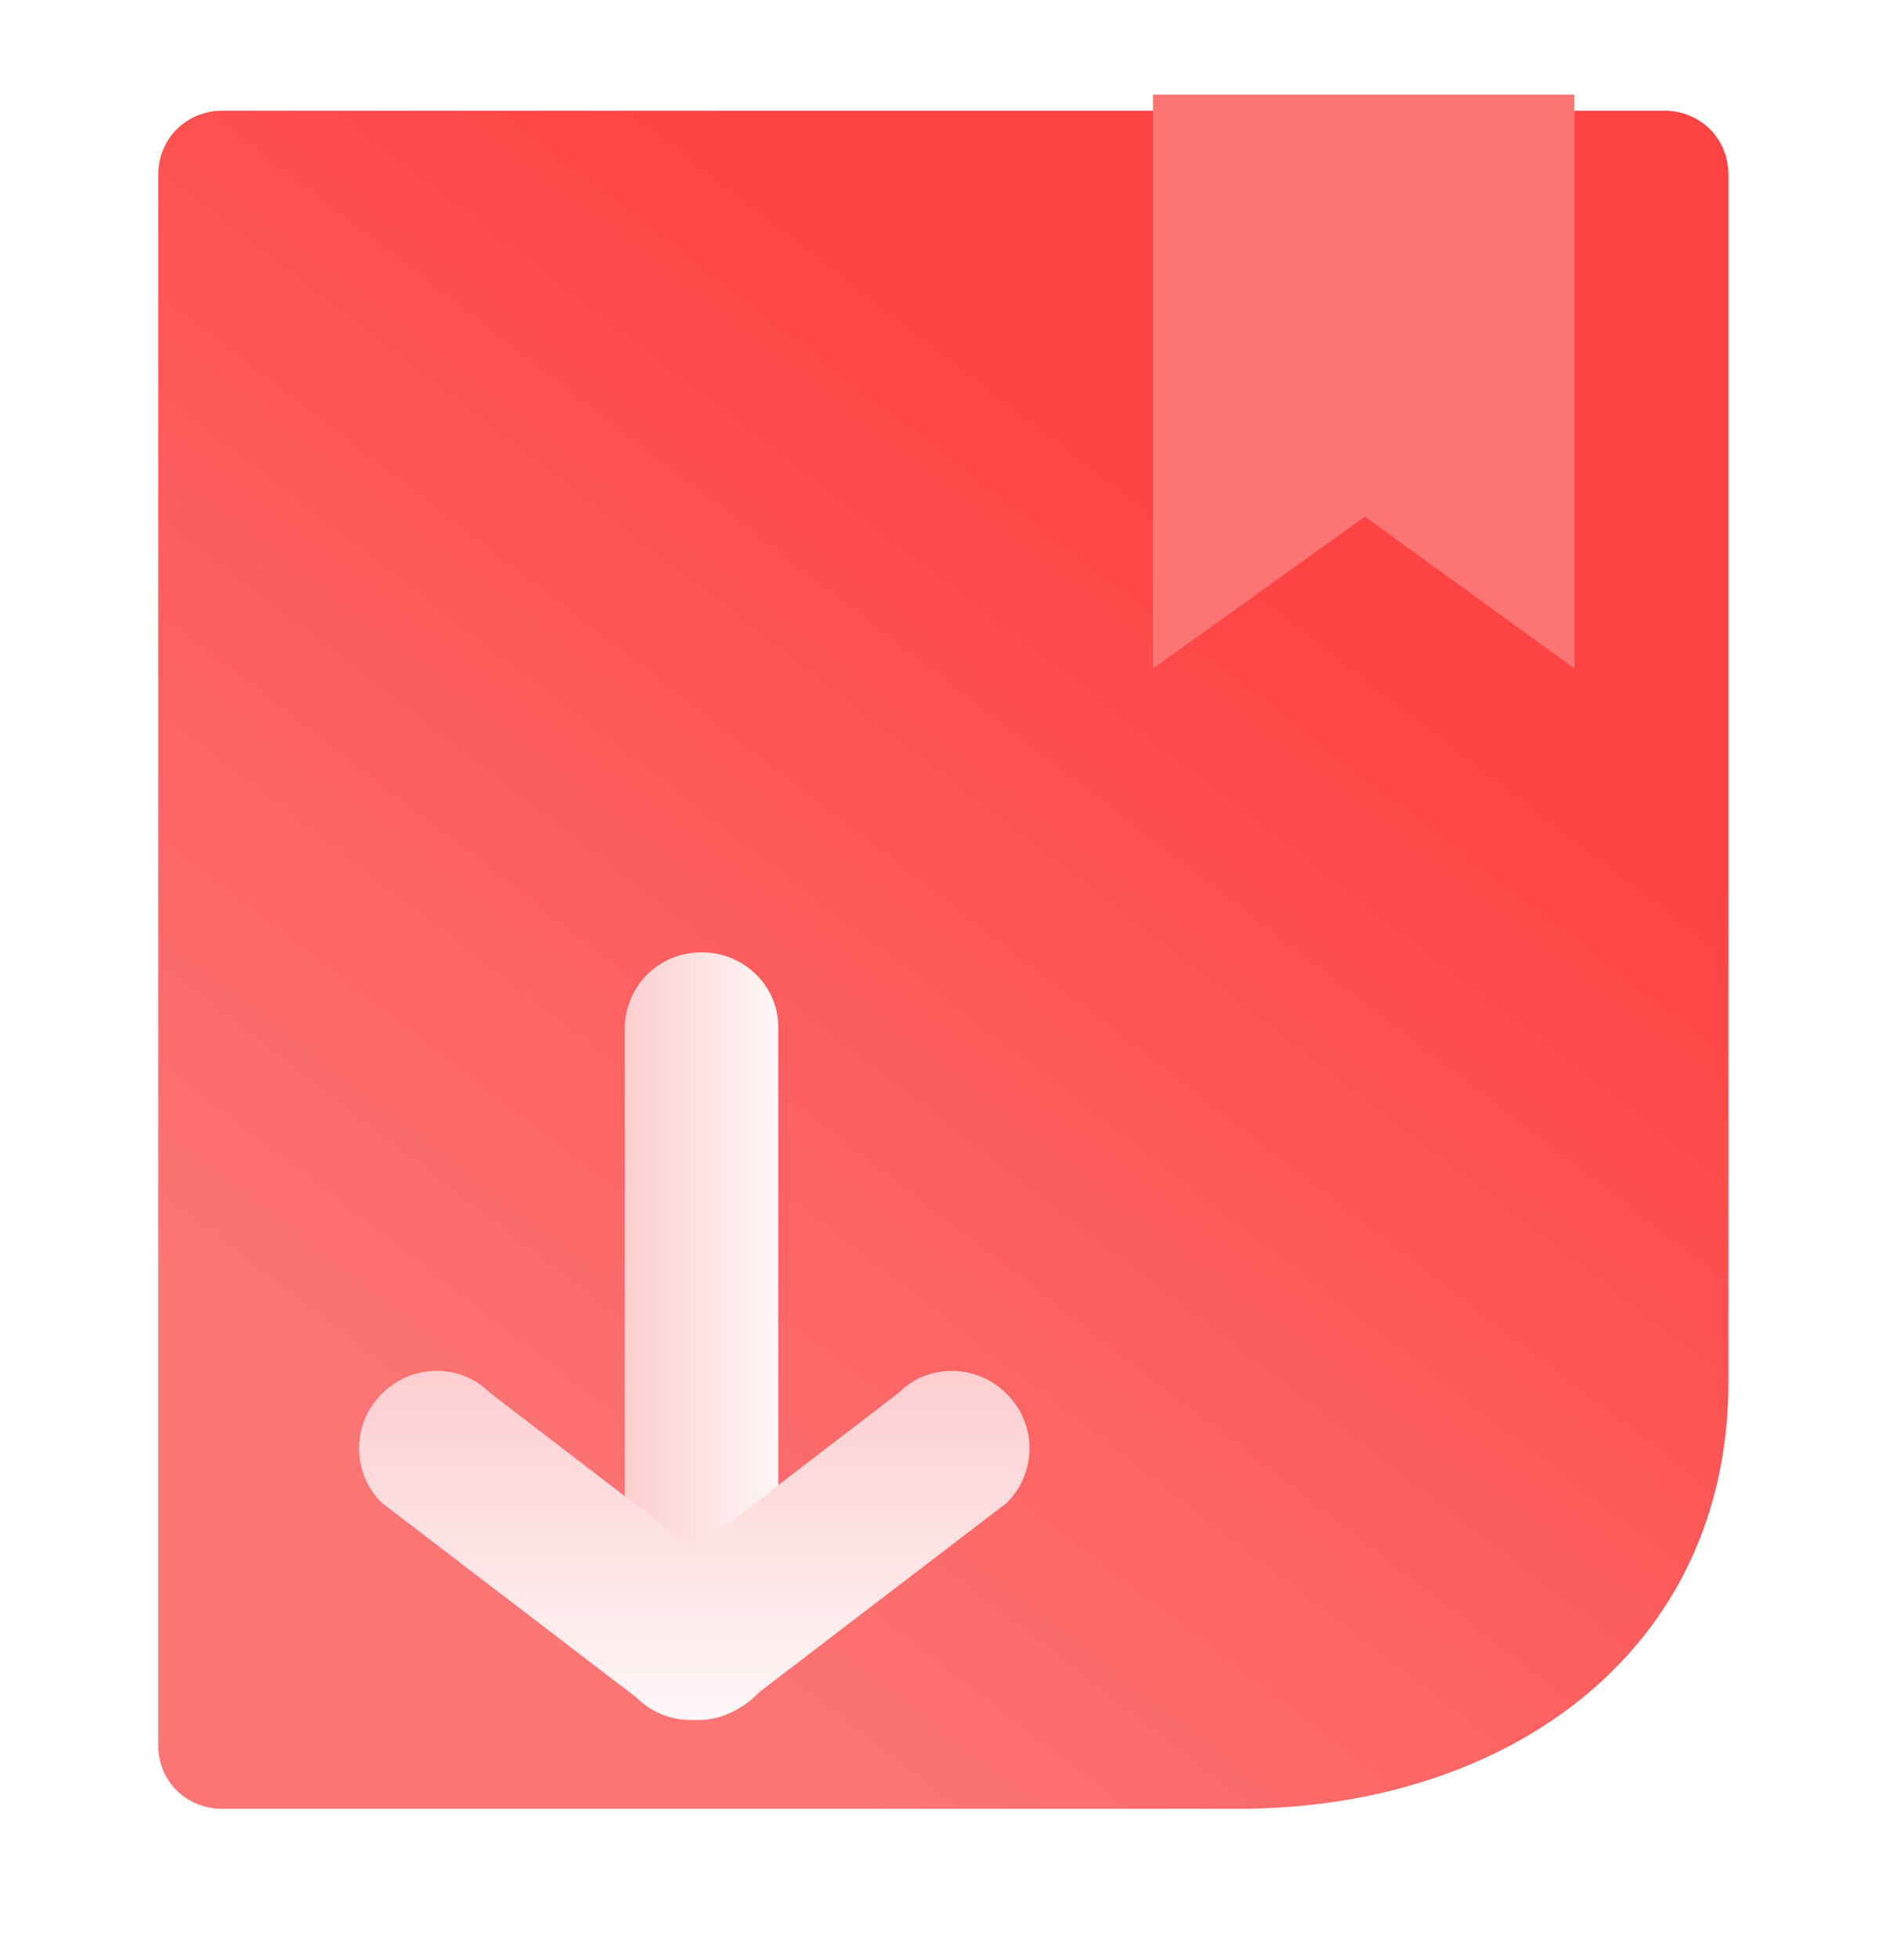
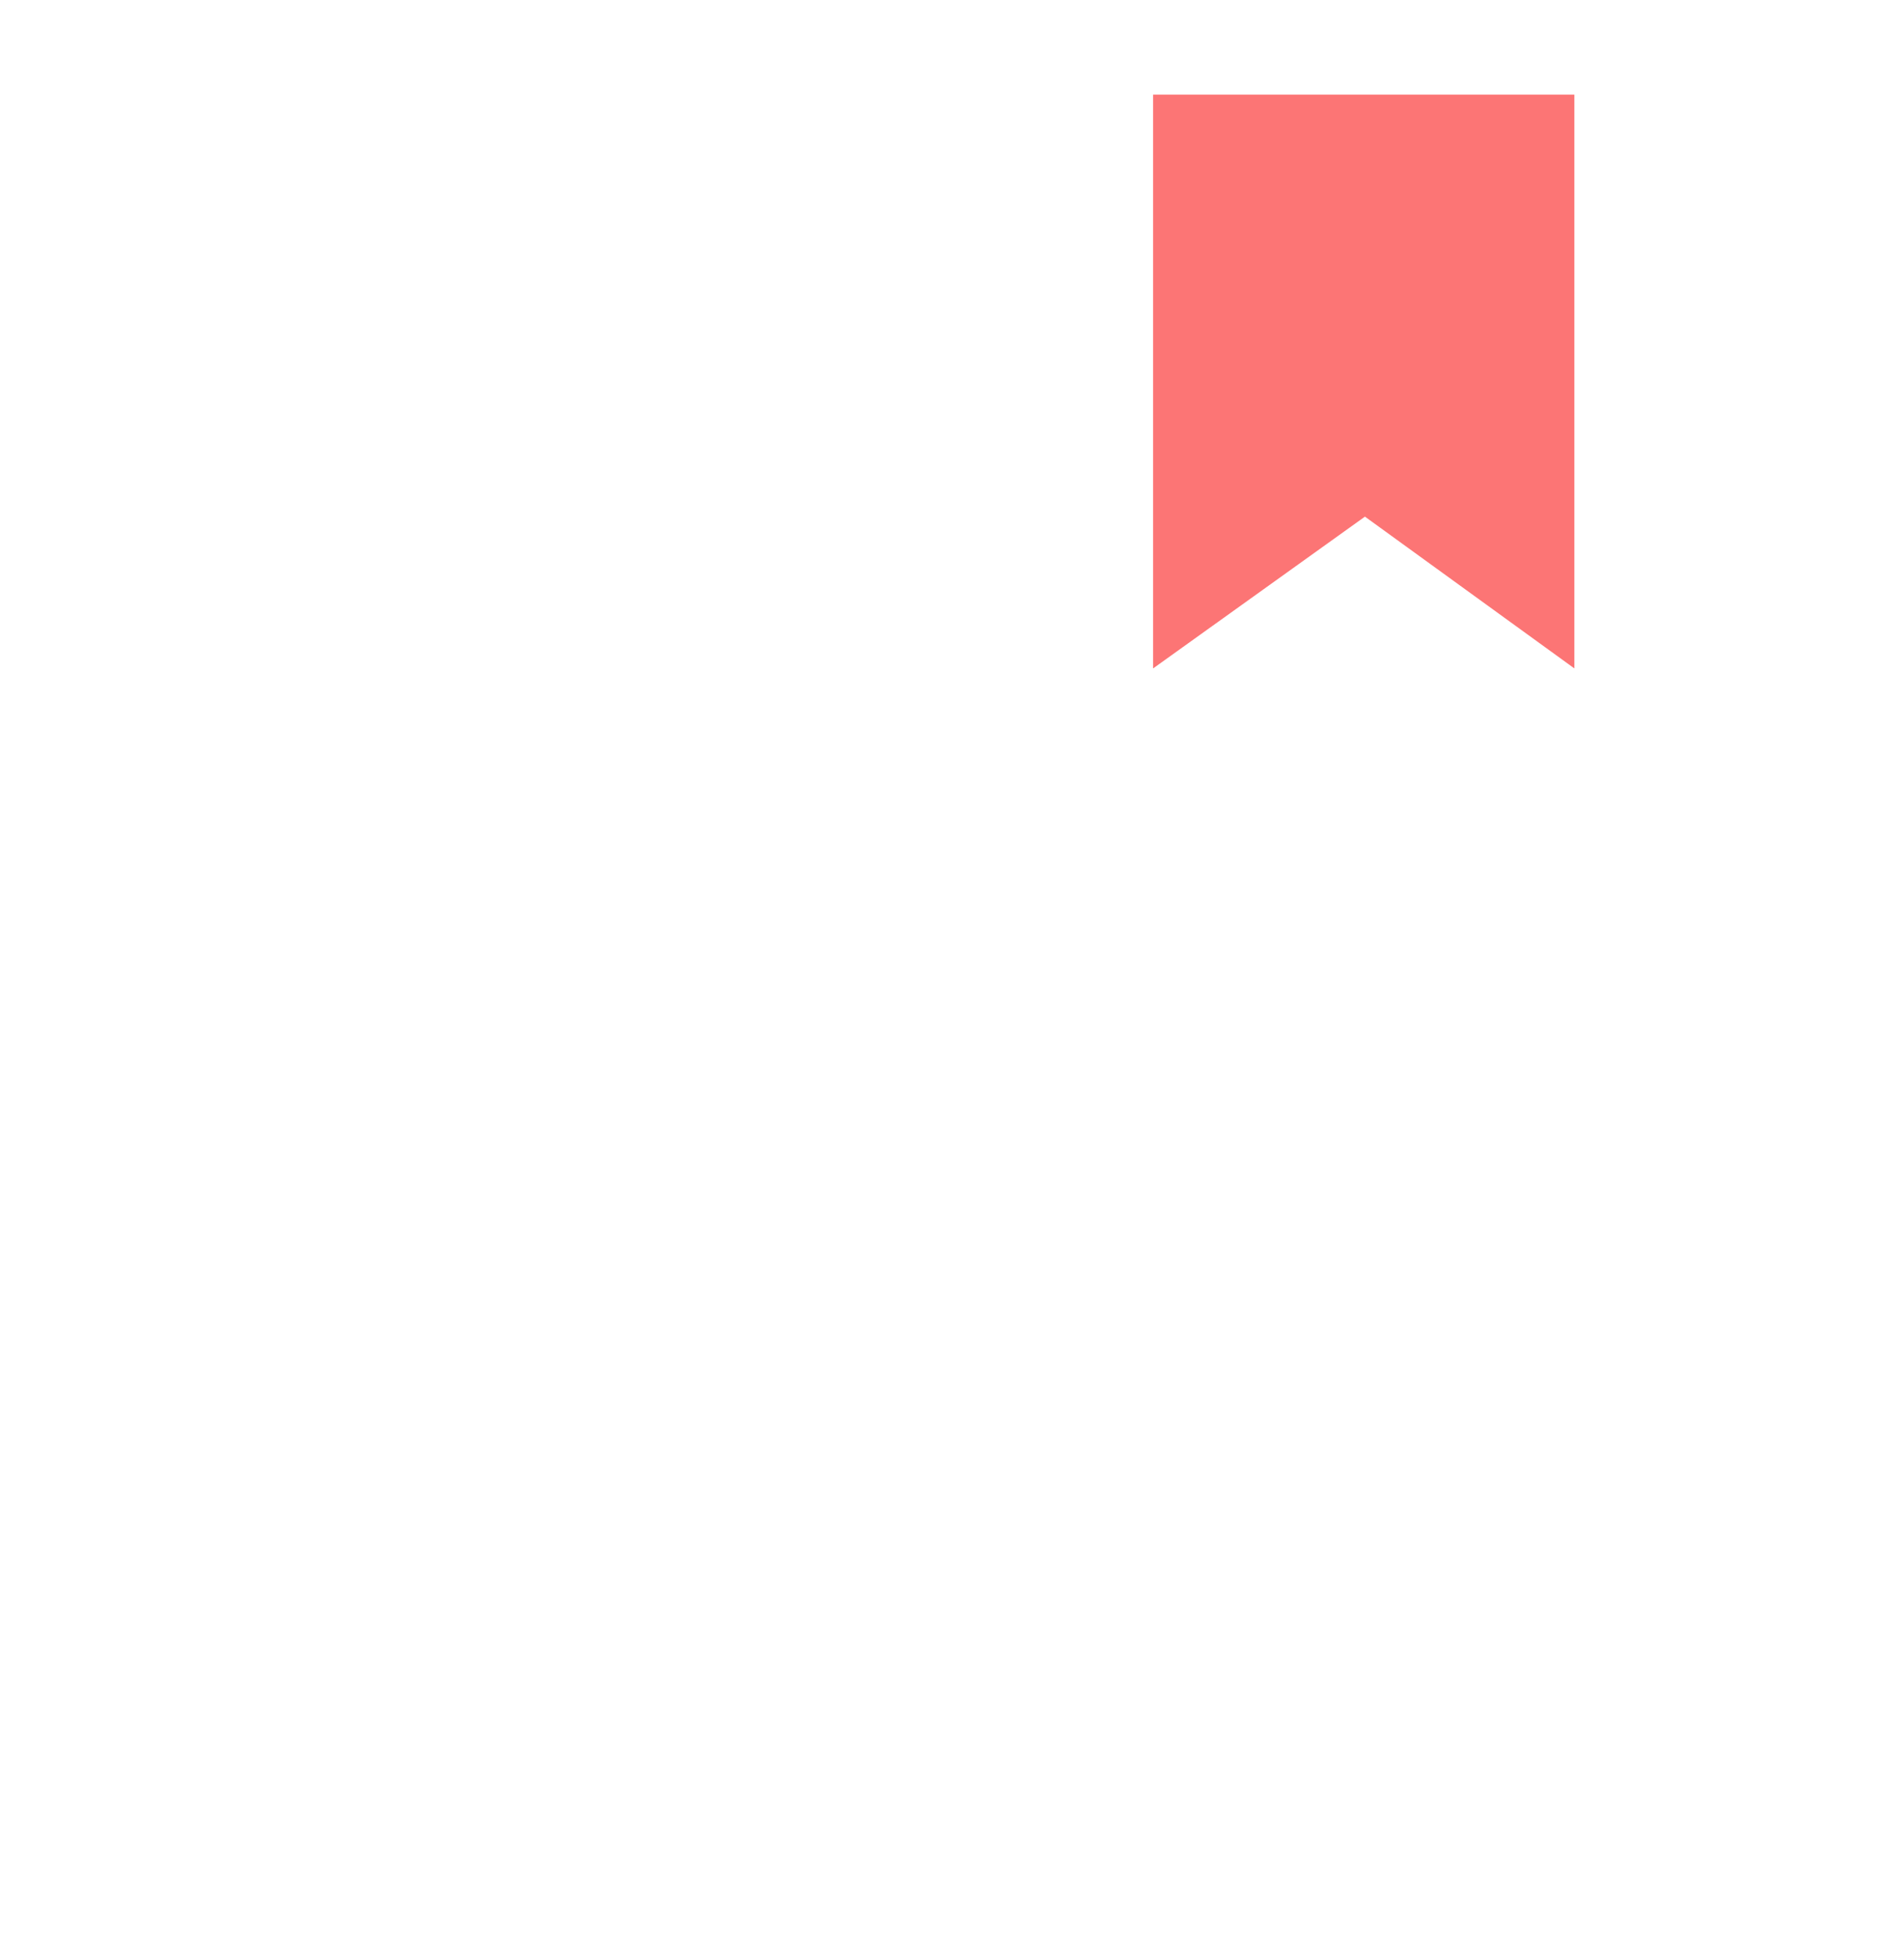
<svg xmlns="http://www.w3.org/2000/svg" width="32" height="32.898" viewBox="0 0 32 32.898" fill="none">
  <desc>
			Created with Pixso.
	</desc>
  <defs>
    <filter id="filter_242_5719_dd" x="6.5" y="12" width="10.588" height="20.868" filterUnits="userSpaceOnUse" color-interpolation-filters="sRGB">
      <feFlood flood-opacity="0" result="BackgroundImageFix" />
      <feColorMatrix in="SourceAlpha" type="matrix" values="0 0 0 0 0 0 0 0 0 0 0 0 0 0 0 0 0 0 127 0" result="hardAlpha" />
      <feOffset dx="0" dy="4" />
      <feGaussianBlur stdDeviation="1.333" />
      <feComposite in2="hardAlpha" operator="out" k2="-1" k3="1" />
      <feColorMatrix type="matrix" values="0 0 0 0 0.957 0 0 0 0 0.329 0 0 0 0 0.329 0 0 0 1 0" />
      <feBlend mode="normal" in2="BackgroundImageFix" result="effect_dropShadow_1" />
      <feBlend mode="normal" in="SourceGraphic" in2="effect_dropShadow_1" result="shape" />
    </filter>
    <filter id="filter_242_5722_dd" x="2.035" y="19.031" width="19.268" height="13.866" filterUnits="userSpaceOnUse" color-interpolation-filters="sRGB">
      <feFlood flood-opacity="0" result="BackgroundImageFix" />
      <feColorMatrix in="SourceAlpha" type="matrix" values="0 0 0 0 0 0 0 0 0 0 0 0 0 0 0 0 0 0 127 0" result="hardAlpha" />
      <feOffset dx="0" dy="4" />
      <feGaussianBlur stdDeviation="1.333" />
      <feComposite in2="hardAlpha" operator="out" k2="-1" k3="1" />
      <feColorMatrix type="matrix" values="0 0 0 0 0.957 0 0 0 0 0.329 0 0 0 0 0.329 0 0 0 1 0" />
      <feBlend mode="normal" in2="BackgroundImageFix" result="effect_dropShadow_1" />
      <feBlend mode="normal" in="SourceGraphic" in2="effect_dropShadow_1" result="shape" />
    </filter>
    <filter id="filter_242_5720_dd" x="2.035" y="19.031" width="14.865" height="13.865" filterUnits="userSpaceOnUse" color-interpolation-filters="sRGB">
      <feFlood flood-opacity="0" result="BackgroundImageFix" />
      <feColorMatrix in="SourceAlpha" type="matrix" values="0 0 0 0 0 0 0 0 0 0 0 0 0 0 0 0 0 0 127 0" result="hardAlpha" />
      <feOffset dx="0" dy="4" />
      <feGaussianBlur stdDeviation="1.333" />
      <feComposite in2="hardAlpha" operator="out" k2="-1" k3="1" />
      <feColorMatrix type="matrix" values="0 0 0 0 0.957 0 0 0 0 0.329 0 0 0 0 0.329 0 0 0 1 0" />
      <feBlend mode="normal" in2="BackgroundImageFix" result="effect_dropShadow_1" />
      <feBlend mode="normal" in="SourceGraphic" in2="effect_dropShadow_1" result="shape" />
    </filter>
    <filter id="filter_242_5721_dd" x="6.438" y="19.032" width="14.865" height="13.866" filterUnits="userSpaceOnUse" color-interpolation-filters="sRGB">
      <feFlood flood-opacity="0" result="BackgroundImageFix" />
      <feColorMatrix in="SourceAlpha" type="matrix" values="0 0 0 0 0 0 0 0 0 0 0 0 0 0 0 0 0 0 127 0" result="hardAlpha" />
      <feOffset dx="0" dy="4" />
      <feGaussianBlur stdDeviation="1.333" />
      <feComposite in2="hardAlpha" operator="out" k2="-1" k3="1" />
      <feColorMatrix type="matrix" values="0 0 0 0 0.957 0 0 0 0 0.329 0 0 0 0 0.329 0 0 0 1 0" />
      <feBlend mode="normal" in2="BackgroundImageFix" result="effect_dropShadow_1" />
      <feBlend mode="normal" in="SourceGraphic" in2="effect_dropShadow_1" result="shape" />
    </filter>
    <linearGradient x1="9.068" y1="26.247" x2="22.03" y2="9.412" id="paint_linear_242_5718_0" gradientUnits="userSpaceOnUse">
      <stop stop-color="#FC7575" />
      <stop offset="1" stop-color="#FE4343" />
    </linearGradient>
    <linearGradient x1="10.5" y1="18.434" x2="13.088" y2="18.434" id="paint_linear_242_5719_0" gradientUnits="userSpaceOnUse">
      <stop stop-color="#FDCED0" />
      <stop offset="1" stop-color="#FEF7F8" />
    </linearGradient>
    <linearGradient x1="11.668" y1="19.031" x2="11.668" y2="24.898" id="paint_linear_242_5722_0" gradientUnits="userSpaceOnUse">
      <stop stop-color="#FDCED0" />
      <stop offset="1" stop-color="#FEF7F8" />
    </linearGradient>
  </defs>
-   <path id="path" d="M20.81 30.39L3.74 30.39C3.13 30.39 2.66 29.93 2.66 29.32L2.66 2.94C2.66 2.33 3.13 1.86 3.74 1.86L27.97 1.86C28.58 1.86 29.05 2.33 29.05 2.94L29.05 23.21C29.05 27.74 25.34 30.39 20.81 30.39Z" fill="url(#paint_linear_242_5718_0)" fill-opacity="1" fill-rule="nonzero" />
  <g filter="url(#filter_242_5719_dd)">
-     <path id="path" d="M13.08 13.25L13.08 23.57C13.08 24.29 12.51 24.86 11.79 24.86C11.07 24.86 10.5 24.29 10.5 23.57L10.5 13.29C10.5 12.57 11.07 12 11.79 12C12.51 12 13.08 12.57 13.08 13.25Z" fill="url(#paint_linear_242_5719_0)" fill-opacity="1" fill-rule="nonzero" />
-   </g>
+     </g>
  <g filter="url(#filter_242_5722_dd)">
-     <path id="合并" d="M11.654 24.895C12.01 24.917 12.373 24.791 12.646 24.517L16.922 21.248C17.43 20.74 17.428 19.926 16.92 19.418C16.412 18.909 15.6 18.908 15.117 19.39L11.67 22.033L8.221 19.39C7.738 18.907 6.926 18.908 6.418 19.416C5.91 19.925 5.906 20.738 6.414 21.246L10.69 24.515C10.957 24.782 11.309 24.909 11.654 24.895Z" clip-rule="evenodd" fill="url(#paint_linear_242_5722_0)" fill-opacity="1" fill-rule="evenodd" />
-   </g>
+     </g>
  <path id="path" d="M26.46 11.23L22.94 8.68L19.38 11.23L19.38 1.59L26.46 1.59L26.46 11.23Z" fill="#FC7575" fill-opacity="1" fill-rule="nonzero" />
</svg>